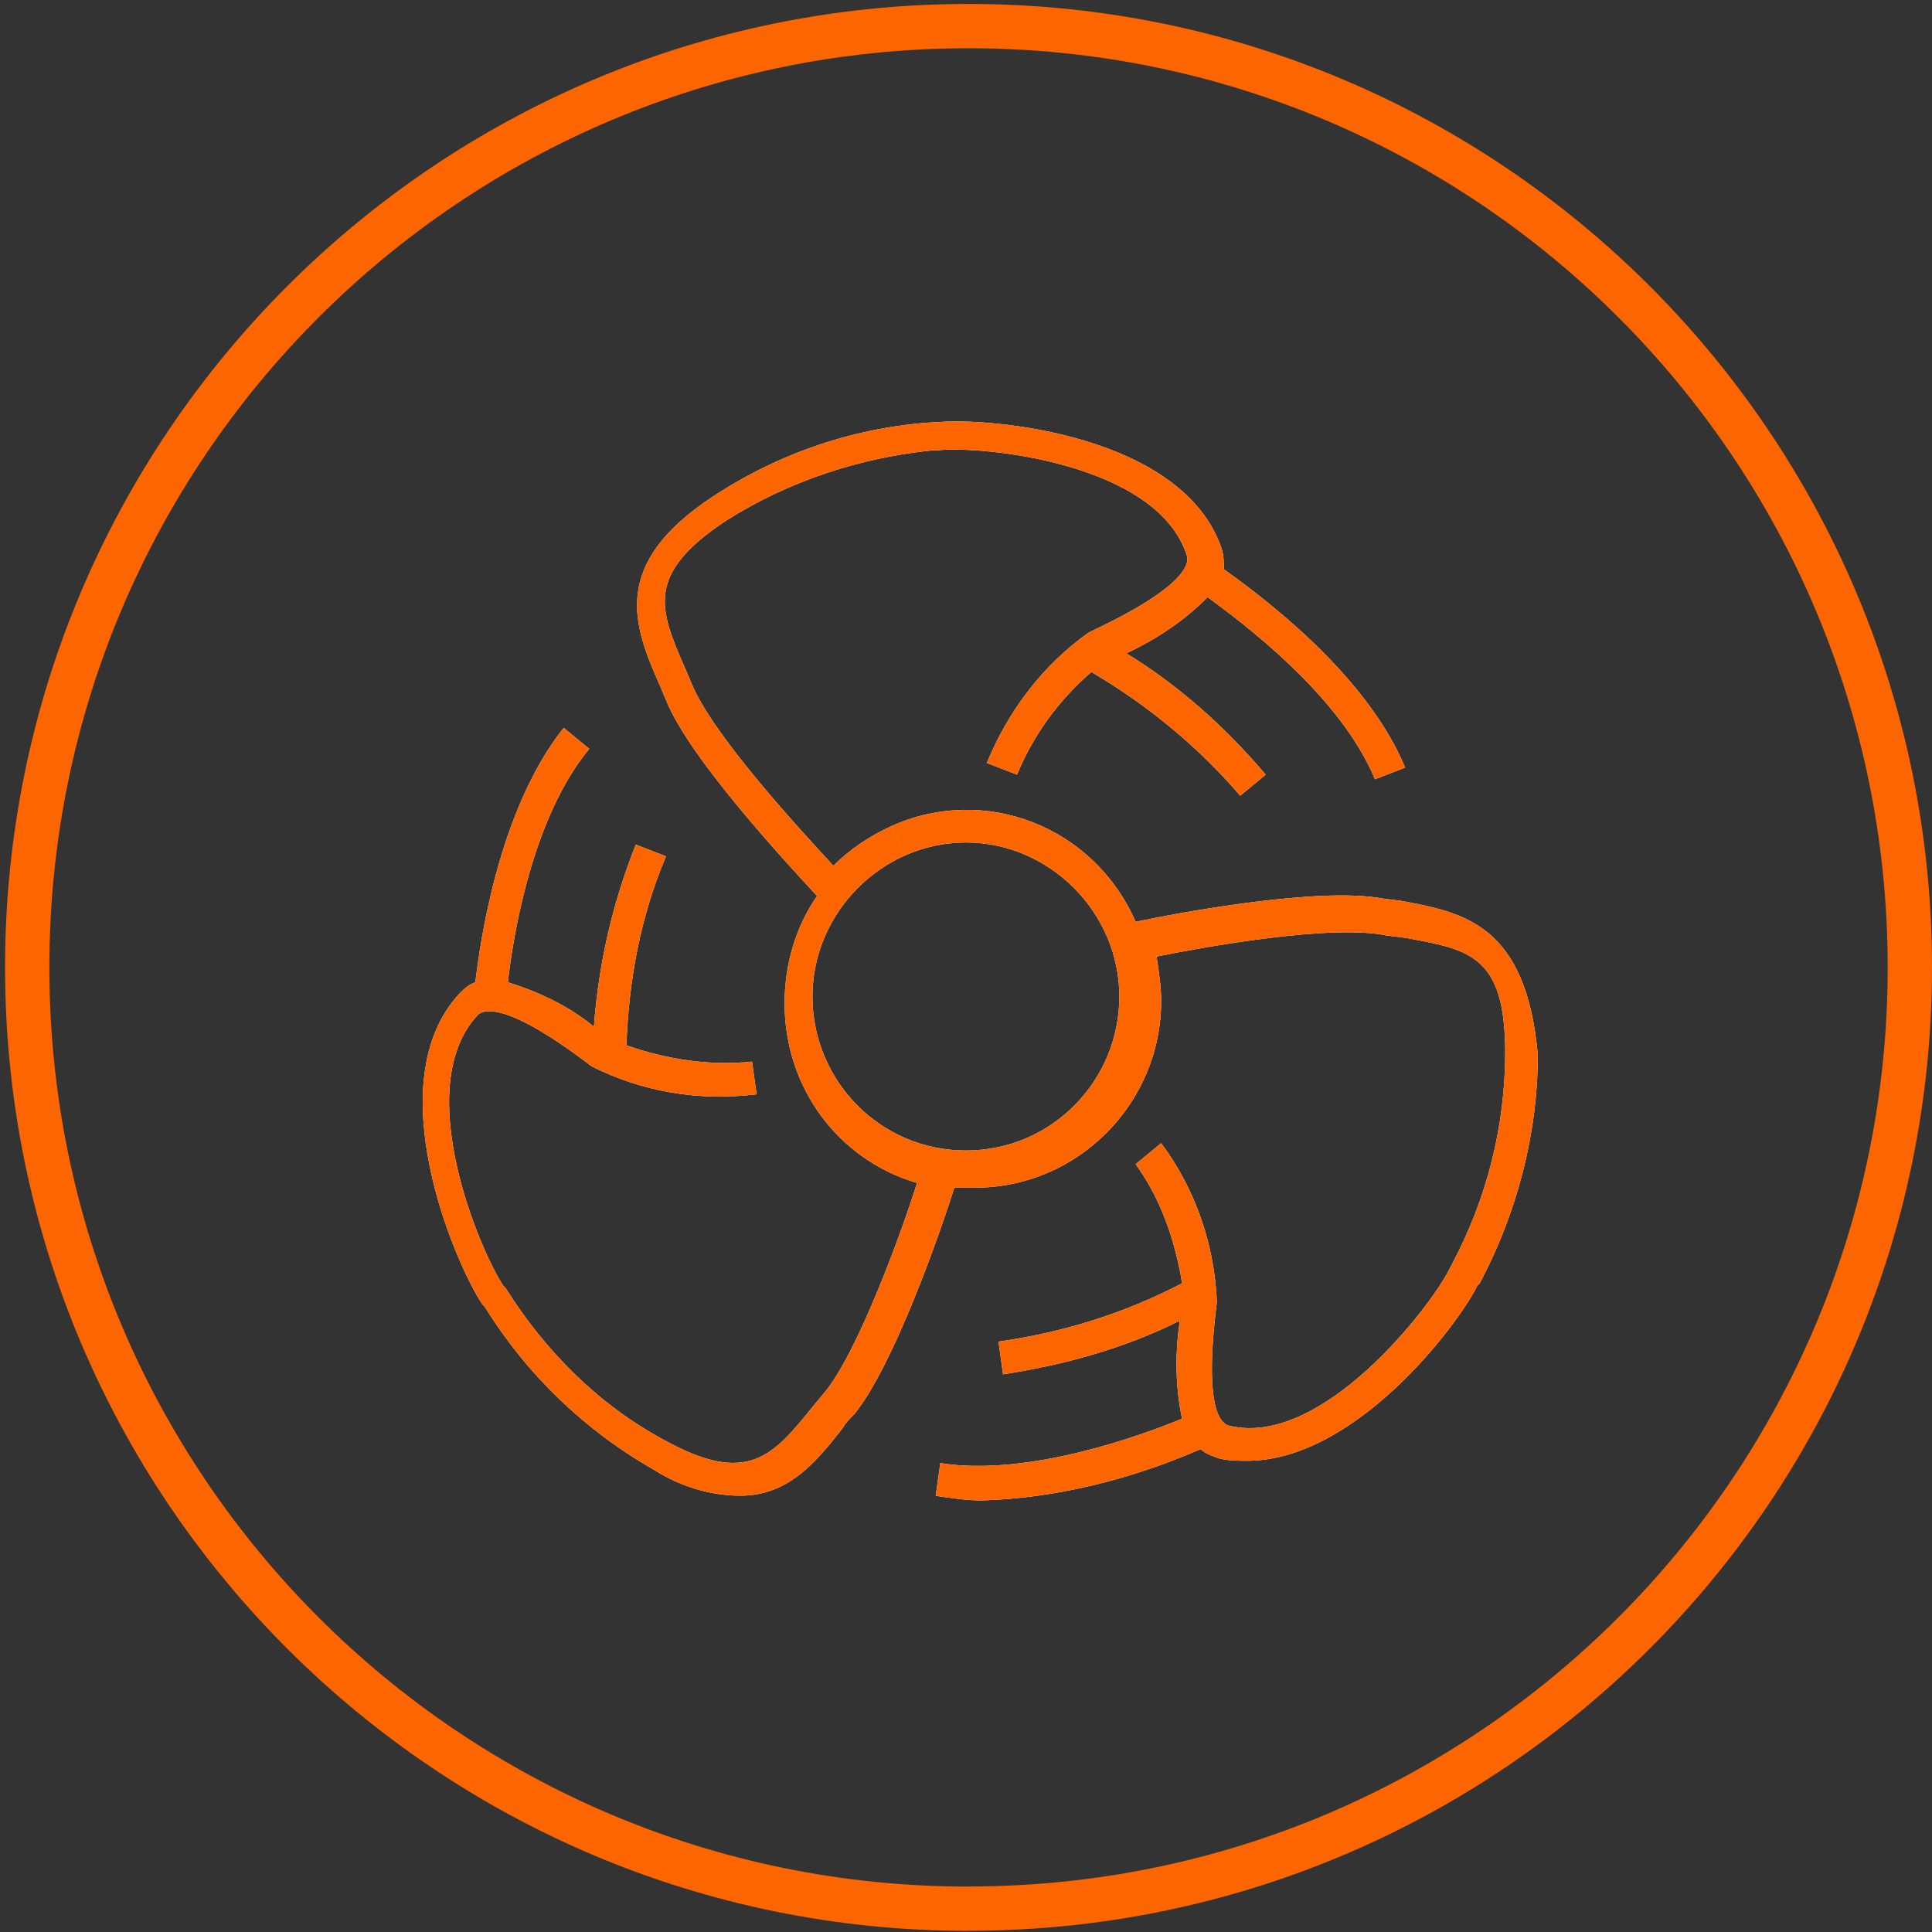
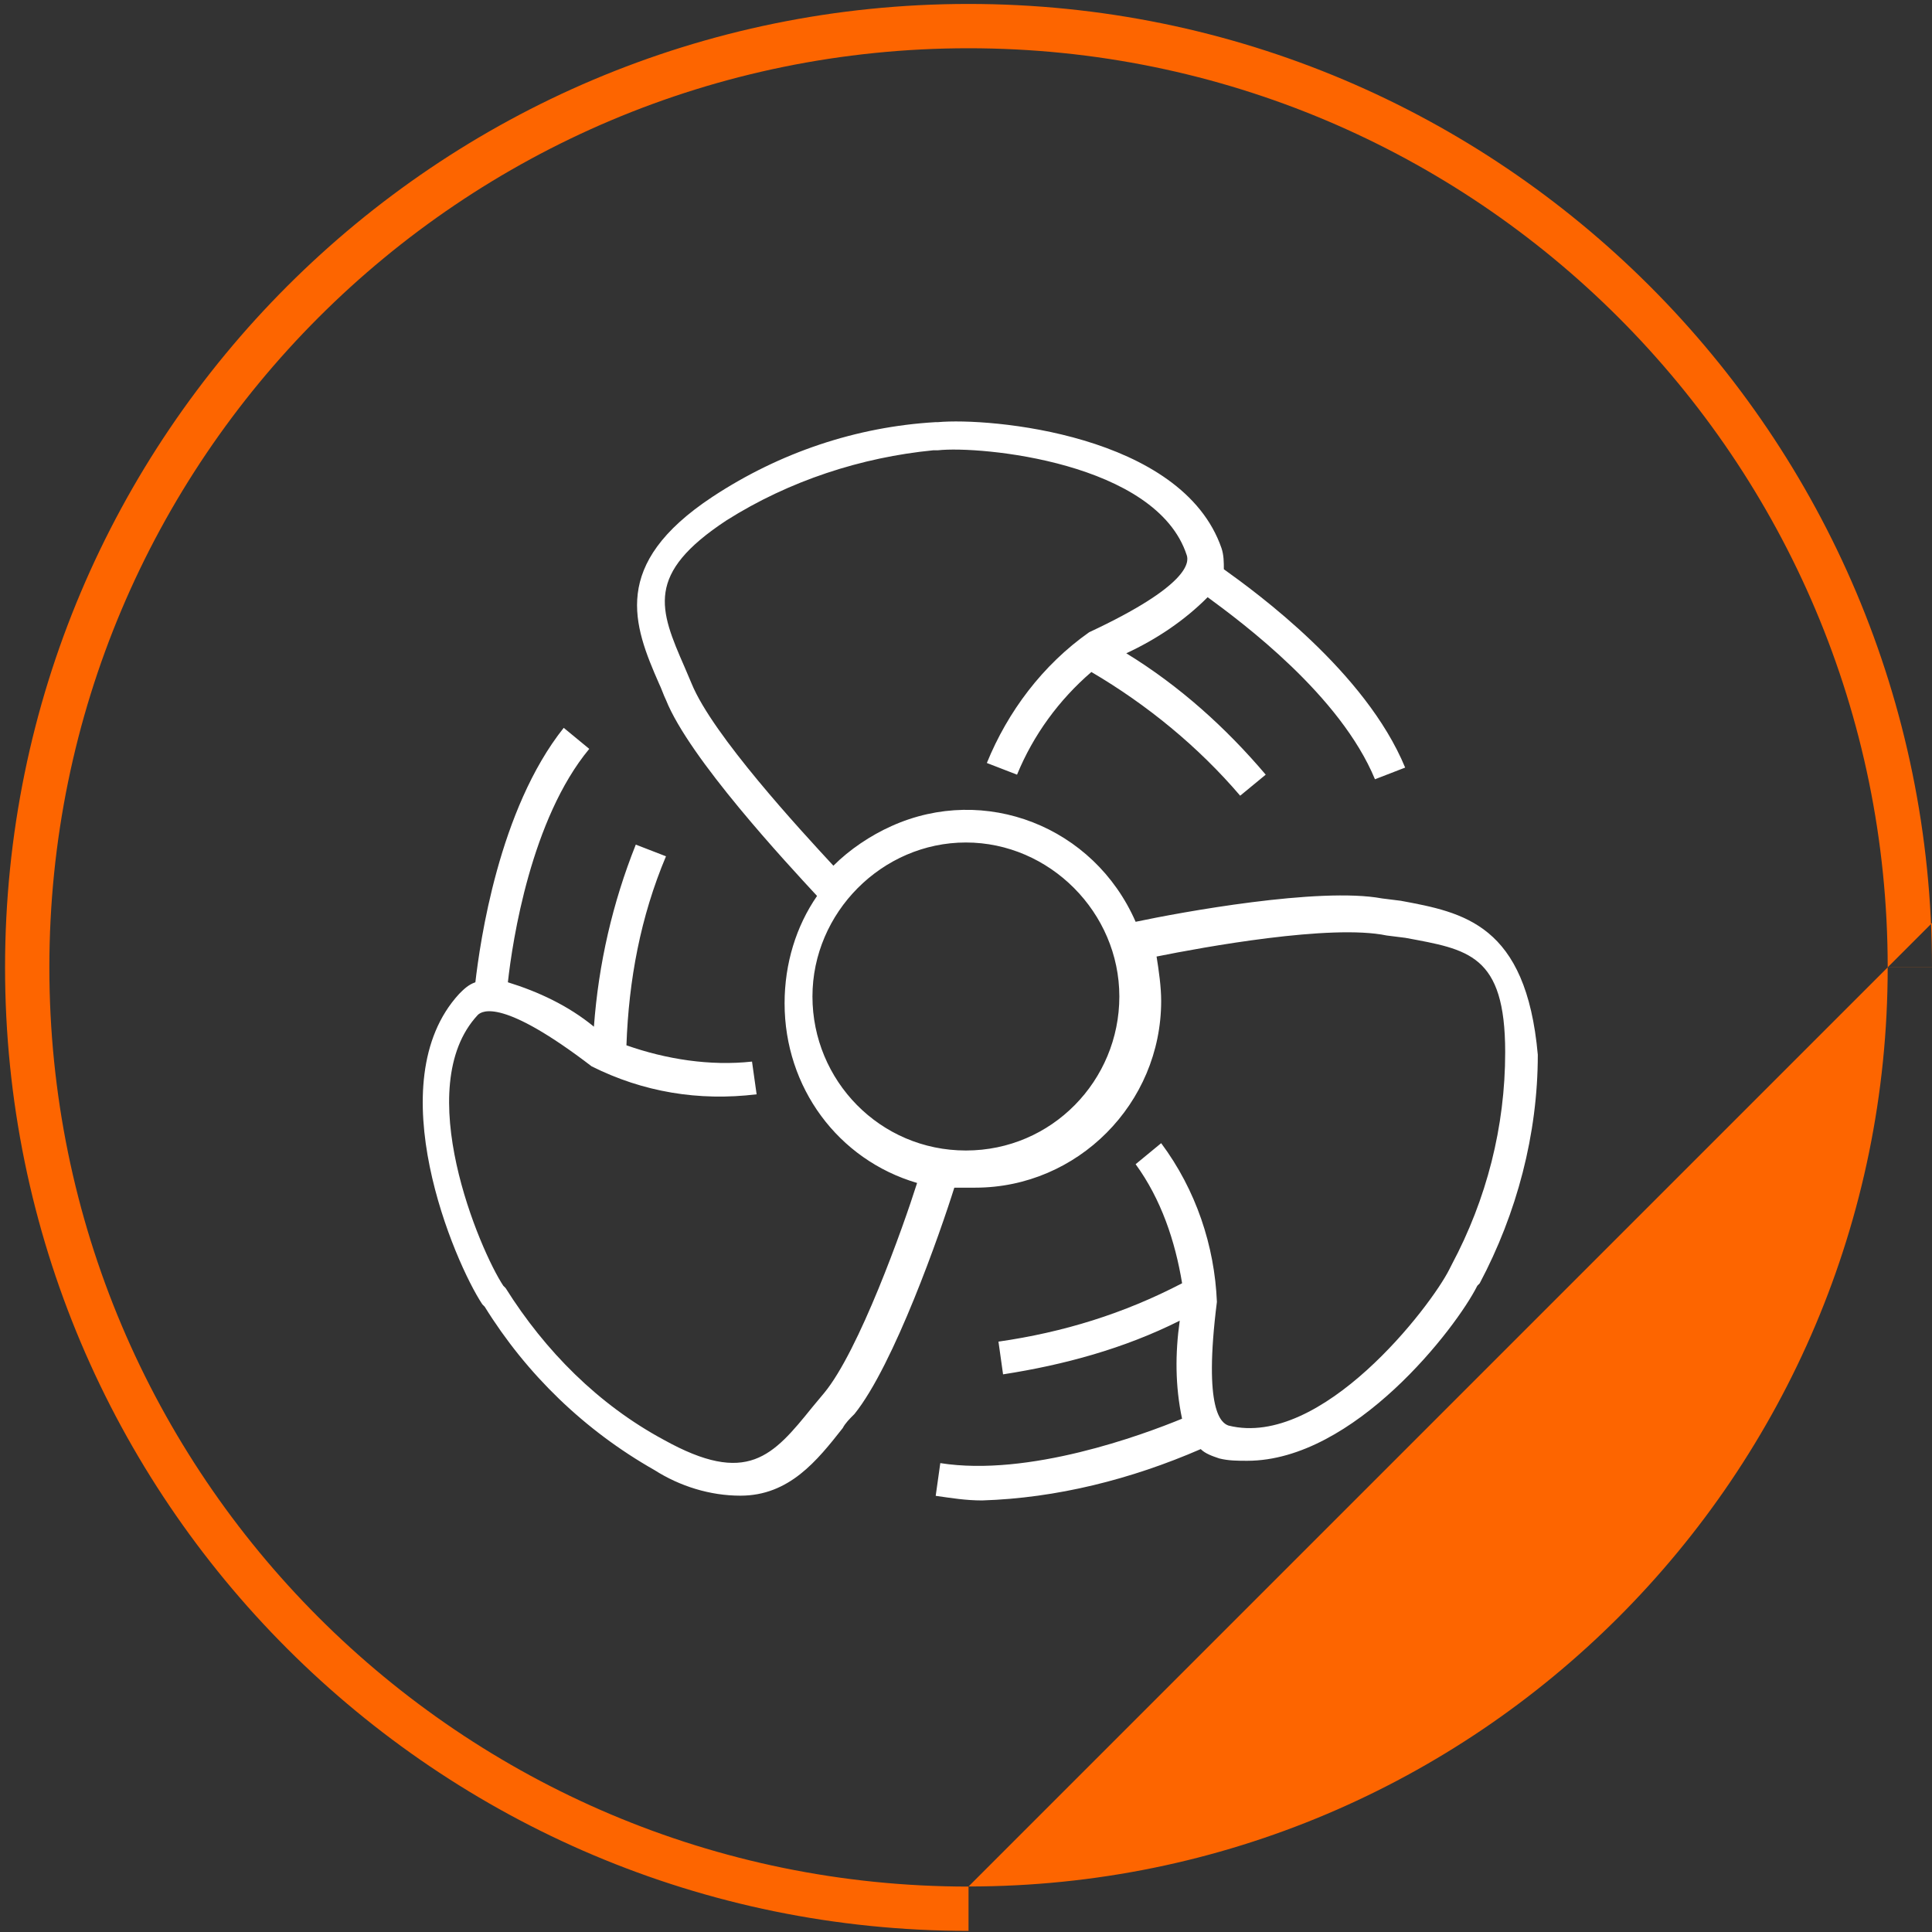
<svg xmlns="http://www.w3.org/2000/svg" version="1.1" viewBox="0 0 382 382">
  <rect x="0" y="0" width="382" height="382" fill="#333333" stroke="none" />
  <defs>
    <style>
      .cls-1 {
        fill: #fff;
      }

      .cls-2 {
        fill: none;
      }

      .cls-3 {
        fill: #fd6500;
      }

      .cls-4 {
        clip-path: url(#clippath);
      }
    </style>
    <clipPath id="clippath">
-       <path class="cls-2" d="M190.98,227.48c-17.01,0-30.34-13.85-30.34-30.45s13.79-30.45,30.34-30.45,30.34,13.85,30.34,30.45-13.33,30.45-30.34,30.45h0ZM276.94,178.1l-3.68-.46c-12.41-2.31-39.99,2.77-48.72,4.62-8.28-18.93-29.88-27.22-48.26-18.93-4.14,1.85-8.28,4.62-11.5,7.84-6.42-6.93-23.89-25.85-28.03-36l-1.37-3.22c-5.05-11.54-7.82-18.47,8.28-29.07,12.41-7.84,26.66-12.46,40.9-13.85h.91c8.28-.91,43.21,2.31,49.18,20.76.46,1.39.46,5.99-19.3,15.22-9.19,6.47-16.09,15.68-20.23,25.85l5.97,2.31c3.22-7.84,8.28-14.77,14.7-20.3,11.02,6.47,21.15,14.77,29.42,24.46l5.05-4.16c-7.82-9.23-17.01-17.53-27.57-24,5.97-2.77,11.5-6.47,16.09-11.09,6.9,5.07,26.2,19.38,33.08,36l5.97-2.31c-7.82-18.93-29.42-34.61-35.85-39.22,0-1.39,0-2.77-.46-4.16-7.82-22.61-45.95-25.85-56.08-24.92h-.46c-15.64.91-30.8,5.99-44.12,14.77-20.23,13.37-15.64,25.37-10.56,36.92.46.91.91,2.31,1.37,3.22,4.6,11.54,23.89,32.3,29.88,38.77-4.14,5.99-6.42,13.37-6.42,21.23,0,16.62,10.56,30.93,26.2,35.52-2.77,8.78-11.5,33.23-18.38,41.53l-2.31,2.77c-7.82,9.69-12.87,15.68-29.42,6.47-12.87-6.93-23.43-17.53-31.25-29.99l-.46-.46c-4.6-6.93-18.38-39.22-5.05-53.53.91-.91,5.05-3.22,22.52,10.15,10.11,5.07,21.15,6.93,32.62,5.53l-.91-6.47c-8.28.91-17.01-.46-24.83-3.22.46-12.91,2.77-25.37,7.82-37.37l-5.97-2.31c-4.6,11.54-7.36,23.54-8.28,36-5.05-4.16-11.02-6.93-17.01-8.78.91-8.3,4.6-32.3,16.09-46.15l-5.05-4.16c-12.87,16.16-16.55,42.45-17.47,50.31-1.37.46-2.31,1.39-3.22,2.31-16.09,17.53-.91,53.08,4.6,61.37l.46.46c8.28,13.37,19.75,24.46,33.56,32.3,5.05,3.22,11.02,5.07,17.01,5.07,9.65,0,15.16-6.93,20.23-13.37.46-.91,1.37-1.85,2.31-2.77,7.82-9.69,17.01-36,19.75-44.76h4.14c20.23,0,36.76-16.62,36.76-36.92,0-2.77-.46-5.99-.91-8.78,9.19-1.85,34.48-6.47,45.5-4.16l3.68.46c12.41,2.31,19.75,3.22,19.75,22.61,0,14.77-3.68,29.07-10.56,41.99l-.46.91c-3.68,7.38-25.29,35.52-43.67,30.93-1.37-.46-5.05-2.77-2.31-24.46-.46-11.09-4.14-22.15-11.02-31.38l-5.05,4.16c5.05,6.93,7.82,15.22,9.19,23.54-11.5,5.99-23.43,9.69-36.31,11.54l.91,6.47c11.96-1.85,23.89-5.07,34.93-10.61-.91,6.47-.91,12.91.46,19.38-7.82,3.22-30.34,11.54-47.8,8.78l-.91,6.47c3.22.46,5.97.91,9.19.91,14.7-.46,29.42-4.16,43.21-10.15.91.91,2.31,1.39,3.68,1.85,1.83.46,3.68.46,5.51.46,21.15,0,41.36-26.31,45.5-34.61l.46-.46c7.36-13.85,11.5-29.53,11.5-45.21-2.31-25.85-14.7-28.14-27.11-30.45v-.02Z" />
-     </clipPath>
+       </clipPath>
  </defs>
  <g>
    <g id="Warstwa_1">
      <g id="Warstwa_1-2" data-name="Warstwa_1">
-         <path class="cls-3" d="M191.5,9.54C91.12,9.54,9.76,90.9,9.76,191.28H1C1,86.07,86.29.78,191.5.78v8.76ZM373.24,191.28c0-100.38-81.37-181.74-181.74-181.74V.78c105.21,0,190.5,85.29,190.5,190.5h-8.76ZM191.5,373c100.38,0,181.74-81.37,181.74-181.74h8.76c0,105.21-85.29,190.5-190.5,190.5v-8.76ZM9.76,191.28c0,100.38,81.37,181.74,181.74,181.74v8.76C86.29,381.78,1,296.49,1,191.28h8.76Z" />
+         <path class="cls-3" d="M191.5,9.54C91.12,9.54,9.76,90.9,9.76,191.28H1C1,86.07,86.29.78,191.5.78v8.76ZM373.24,191.28c0-100.38-81.37-181.74-181.74-181.74V.78c105.21,0,190.5,85.29,190.5,190.5h-8.76ZM191.5,373c100.38,0,181.74-81.37,181.74-181.74h8.76v-8.76ZM9.76,191.28c0,100.38,81.37,181.74,181.74,181.74v8.76C86.29,381.78,1,296.49,1,191.28h8.76Z" />
        <path class="cls-1" d="M190.98,227.48c-17.01,0-30.34-13.85-30.34-30.45s13.79-30.45,30.34-30.45,30.34,13.85,30.34,30.45-13.33,30.45-30.34,30.45h0ZM276.94,178.1l-3.68-.46c-12.41-2.31-39.99,2.77-48.72,4.62-8.28-18.93-29.88-27.22-48.26-18.93-4.14,1.85-8.28,4.62-11.5,7.84-6.42-6.93-23.89-25.85-28.03-36l-1.37-3.22c-5.05-11.54-7.82-18.47,8.28-29.07,12.41-7.84,26.66-12.46,40.9-13.85h.91c8.28-.91,43.21,2.31,49.18,20.76.46,1.39.46,5.99-19.3,15.22-9.19,6.47-16.09,15.68-20.23,25.85l5.97,2.31c3.22-7.84,8.28-14.77,14.7-20.3,11.02,6.47,21.15,14.77,29.42,24.46l5.05-4.16c-7.82-9.23-17.01-17.53-27.57-24,5.97-2.77,11.5-6.47,16.09-11.09,6.9,5.07,26.2,19.38,33.08,36l5.97-2.31c-7.82-18.93-29.42-34.61-35.85-39.22,0-1.39,0-2.77-.46-4.16-7.82-22.61-45.95-25.85-56.08-24.92h-.46c-15.64.91-30.8,5.99-44.12,14.77-20.23,13.37-15.62,25.37-10.56,36.92.46.91.91,2.31,1.37,3.22,4.6,11.54,23.89,32.3,29.88,38.77-4.14,5.99-6.42,13.37-6.42,21.23,0,16.62,10.56,30.93,26.2,35.52-2.77,8.78-11.5,33.23-18.38,41.53l-2.31,2.77c-7.82,9.69-12.87,15.68-29.42,6.47-12.87-6.93-23.43-17.53-31.25-29.99l-.46-.46c-4.6-6.93-18.38-39.22-5.05-53.53.91-.91,5.05-3.22,22.52,10.15,10.11,5.07,21.15,6.93,32.62,5.53l-.91-6.47c-8.28.91-17.01-.46-24.83-3.22.46-12.91,2.77-25.37,7.82-37.37l-5.97-2.31c-4.6,11.54-7.36,23.54-8.28,36-5.05-4.16-11.02-6.93-17.01-8.78.91-8.3,4.6-32.3,16.09-46.15l-5.05-4.16c-12.87,16.16-16.55,42.45-17.47,50.31-1.37.46-2.31,1.39-3.22,2.31-16.09,17.53-.91,53.08,4.6,61.37l.46.46c8.28,13.37,19.75,24.46,33.56,32.3,5.05,3.22,11.02,5.07,17.01,5.07,9.65,0,15.16-6.93,20.23-13.37.46-.91,1.37-1.85,2.31-2.77,7.82-9.69,17.01-36,19.75-44.76h4.14c20.23,0,36.76-16.62,36.76-36.92,0-2.77-.46-5.99-.91-8.78,9.19-1.85,34.48-6.47,45.5-4.16l3.68.46c12.41,2.31,19.75,3.22,19.75,22.61,0,14.77-3.68,29.07-10.56,41.99l-.46.91c-3.68,7.38-25.29,35.52-43.67,30.93-1.37-.46-5.05-2.77-2.31-24.46-.46-11.09-4.14-22.15-11.02-31.38l-5.05,4.16c5.05,6.93,7.82,15.22,9.19,23.54-11.5,5.99-23.43,9.69-36.31,11.54l.91,6.47c11.96-1.85,23.89-5.07,34.93-10.61-.91,6.47-.91,12.91.46,19.38-7.82,3.22-30.34,11.54-47.8,8.78l-.91,6.47c3.22.46,5.97.91,9.19.91,14.7-.46,29.42-4.16,43.21-10.15.91.91,2.31,1.39,3.68,1.85,1.83.46,3.68.46,5.51.46,21.15,0,41.36-26.31,45.5-34.61l.46-.46c7.36-13.85,11.5-29.53,11.5-45.21-2.31-25.85-14.7-28.14-27.11-30.45v-.02Z" />
        <g class="cls-4">
-           <path class="cls-3" d="M214.22,197.03c0,12.78-10.24,23.35-23.22,23.35v14.22c21.04,0,37.44-17.12,37.44-37.57h-14.22ZM190.98,173.68c12.98,0,23.22,10.56,23.22,23.35h14.22c0-20.45-16.42-37.57-37.44-37.57v14.22ZM167.76,197.03c0-13.11,10.56-23.35,23.22-23.35v-14.22c-20.43,0-37.44,16.53-37.44,37.57h14.22ZM190.98,220.38c-12.98,0-23.22-10.56-23.22-23.35h-14.22c0,20.45,16.42,37.57,37.44,37.57v-14.22ZM311.13,207.94c-1.24-13.96-5.36-23.15-12.31-28.9-6.6-5.47-14.72-6.84-20.58-7.93l-2.59,13.98c6.53,1.22,10.82,2.16,14.11,4.88,2.94,2.44,6.16,7.34,7.23,19.21l14.16-1.26-.02.02ZM298.83,257.12c7.86-14.81,12.33-31.64,12.33-48.57h-14.22c0,14.46-3.81,29.01-10.65,41.88l12.57,6.66-.02.02ZM297.13,259.27l.46-.46-10.08-10.04-.46.46,10.08,10.04ZM246.6,295.97c13.33,0,25.37-8.12,33.95-16.09,8.73-8.1,15.4-17.42,17.9-22.45l-12.74-6.34c-1.63,3.27-7.14,11.24-14.83,18.38-7.84,7.27-16.49,12.31-24.28,12.31v14.22-.02ZM239.35,295.3c2.83.72,5.53.68,7.25.68v-14.22c-1.96,0-2.94-.04-3.79-.24l-3.46,13.79ZM232.36,291.57c2.33,2.35,5.51,3.25,6.47,3.57l4.51-13.48c-.37-.13-.61-.22-.85-.28-.24-.09-.37-.15-.46-.17-.09-.04-.07-.04,0,0s.24.15.41.35l-10.08,10.04v-.02ZM194.42,303.81c15.75-.5,31.32-4.44,45.82-10.74l-5.68-13.05c-13.09,5.68-26.92,9.13-40.6,9.56l.44,14.22h.02ZM184.01,302.81c3.01.44,6.36,1,10.19,1v-14.22c-2.59,0-4.75-.37-8.19-.85l-2.03,14.07h.02ZM178.89,288.33l-.91,6.47,14.09,2,.91-6.47-14.09-2ZM231.01,273.97c-3.7,1.52-10.93,4.27-19.23,6.29-8.45,2.05-17.36,3.18-24.72,2.03l-2.22,14.05c10.11,1.61,21.17-.02,30.32-2.24,9.26-2.24,17.21-5.27,21.32-6.97l-5.42-13.13-.04-.02ZM226.24,260.17c-1.02,7.12-1.05,14.44.54,21.87l13.92-2.96c-1.18-5.49-1.2-11.09-.37-16.9l-14.09-2ZM199.43,278.81c12.46-1.92,25.15-5.34,37.02-11.28l-6.38-12.72c-10.19,5.12-21.39,8.17-32.82,9.93l2.18,14.05v.02ZM190.37,266.33l.91,6.47,14.09-2-.91-6.47-14.09,2ZM230.44,247.49c-10.72,5.6-21.89,9.06-34.02,10.8l2.03,14.07c13.61-1.96,26.33-5.88,38.59-12.26l-6.58-12.61h-.02ZM218.79,234.45c4.2,5.75,6.66,12.89,7.93,20.49l14.03-2.33c-1.5-8.99-4.55-18.47-10.45-26.57l-11.48,8.38-.02.02ZM225.08,220.62l-5.05,4.16,9.04,11,5.05-4.16-9.04-11ZM247.73,257.18c-.52-12.44-4.64-24.89-12.44-35.35l-11.39,8.52c5.99,8.01,9.21,17.68,9.63,27.42l14.2-.59ZM245.18,275.19c.7.24,1.46.7,1.96,1.33.39.48.24.59,0-.41-.48-2.11-.83-7.12.52-17.75l-14.11-1.79c-1.42,11.09-1.31,18.05-.28,22.63.52,2.35,1.37,4.46,2.77,6.19,1.5,1.89,3.25,2.81,4.62,3.27l4.51-13.48.02.02ZM280.21,247.84c-1.37,2.77-7.1,10.95-14.72,17.86-3.77,3.4-7.69,6.21-11.43,7.91s-6.86,2.07-9.41,1.44l-3.46,13.79c6.64,1.68,13.13.26,18.71-2.26,5.58-2.5,10.74-6.34,15.14-10.32,8.69-7.86,15.62-17.44,17.9-22.06l-12.74-6.34h.02ZM280.68,246.93l-.46.91,12.74,6.34.46-.91-12.74-6.34ZM290.51,208.12c0,13.57-3.38,26.72-9.74,38.64l12.54,6.69c7.43-13.92,11.41-29.38,11.41-45.34h-14.22v.02ZM276.55,192.48c3.27.61,5.62,1.02,7.62,1.61,1.92.57,2.92,1.13,3.55,1.68.98.85,2.79,3.2,2.79,12.35h14.22c0-10.24-1.87-18.03-7.69-23.09-2.77-2.4-5.92-3.7-8.86-4.57-2.87-.85-6.1-1.39-9.02-1.94l-2.59,13.98-.02-.02ZM273.28,192.09l3.68.46,1.76-14.11-3.68-.46-1.76,14.11ZM230.07,196.16c4.51-.91,12.94-2.48,21.54-3.55,8.95-1.11,16.9-1.5,21.1-.61l2.92-13.92c-6.84-1.44-17.03-.65-25.76.41-9.1,1.13-17.9,2.79-22.58,3.72l2.81,13.94h-.02ZM236.69,197.94c0-3.4-.54-7.14-1.02-9.93l-14.03,2.33c.46,2.74.83,5.47.83,7.6h14.22ZM192.83,241.98c24.17,0,43.88-19.82,43.88-44.04h-14.22c0,16.4-13.39,29.82-29.66,29.82v14.22ZM188.69,241.98h4.14v-14.22h-4.14v14.22ZM174.47,284.1c4.64-5.77,9.23-15.68,12.83-24.5,3.7-9.1,6.75-18.05,8.19-22.58l-13.57-4.27c-1.33,4.23-4.25,12.81-7.8,21.47-3.64,8.95-7.56,17.01-10.74,20.95l11.06,8.93h.02ZM172.99,285.56s-.09.17-.11.22c-.02.04-.04.07-.04.07,0,0,.04-.04.13-.15s.22-.24.39-.44l.61-.61-10.08-10.04c-.63.63-2.55,2.44-3.62,4.62l12.74,6.34h-.02ZM146.4,302.9c13.59,0,21.1-10.08,25.83-16.12l-11.19-8.76c-5.4,6.9-8.91,10.65-14.61,10.65v14.22h-.02ZM125.58,296.69c6.12,3.92,13.42,6.19,20.84,6.19v-14.22c-4.53,0-9.19-1.42-13.18-3.96l-7.67,11.98v.02ZM89.79,262.15c8.91,14.4,21.26,26.31,36.09,34.74l7.03-12.37c-12.76-7.25-23.37-17.49-31.01-29.86l-12.09,7.47-.02.02ZM90.36,262.95l.46.46,10.08-10.04-.46-.46-10.08,10.04ZM85.55,191.76c-10.48,11.41-10.11,27.75-7.54,40.38,2.64,12.94,8.15,24.76,11.43,29.73l11.85-7.86c-2.22-3.33-7.06-13.44-9.36-24.72-2.37-11.59-1.55-21.8,4.07-27.92l-10.48-9.6h.02ZM91.75,187.51c-3.2,1.07-5.21,3.25-5.99,4.03l10.08,10.04c.24-.24.39-.39.54-.52.13-.13.2-.17.24-.22.02-.02,0,0-.07.04s-.17.09-.28.13l-4.51-13.48-.02-.02ZM105.91,139.53c-7.3,9.17-11.76,20.84-14.5,30.8-2.79,10.06-3.99,19.01-4.46,23.11l14.13,1.66c.44-3.75,1.55-11.89,4.05-20.97,2.53-9.19,6.36-18.73,11.91-25.72l-11.13-8.86h0ZM121.05,142.63l-5.05-4.16-9.04,11,5.05,4.16,9.04-11ZM107.52,195.05c.44-3.92,1.52-11.59,3.85-19.84,2.37-8.38,5.81-16.75,10.63-22.54l-10.93-9.08c-6.69,8.04-10.8,18.62-13.37,27.77-2.61,9.26-3.81,17.75-4.31,22.15l14.13,1.57v-.02ZM121.96,197.53c-5.97-4.9-12.85-8.04-19.43-10.06l-4.2,13.59c5.38,1.66,10.45,4.07,14.59,7.47l9.04-11ZM119.11,164.4c-4.86,12.22-7.8,24.92-8.76,38.09l14.18,1.05c.87-11.74,3.46-23.02,7.8-33.89l-13.22-5.27v.02ZM134.27,162.71l-5.97-2.31-5.12,13.26,5.97,2.31,5.12-13.26ZM131,206.98c.44-12.24,2.59-23.8,7.25-34.87l-13.11-5.53c-5.44,12.94-7.88,26.27-8.36,39.88l14.22.5v.02ZM147.92,202.89c-7.01.78-14.64-.39-21.65-2.87l-4.75,13.42c8.62,3.05,18.45,4.66,27.99,3.59l-1.57-14.13h-.02ZM156.65,215.41l-.91-6.47-14.09,2,.91,6.47,14.09-2ZM113.79,217.22c11.41,5.73,23.85,7.8,36.68,6.25l-1.7-14.11c-10.15,1.22-19.78-.41-28.6-4.83l-6.38,12.72v-.02ZM99.51,205.74c-.74.74-1.61,1.18-2.37,1.31-.59.11-.59-.07.39.22,2.07.61,6.64,2.74,15.16,9.26l8.65-11.28c-8.95-6.86-15.18-10.26-19.78-11.61-2.35-.7-4.66-.96-6.82-.59-2.33.41-4.07,1.48-5.27,2.68l10.08,10.04-.04-.02ZM105.45,250.32c-1.74-2.64-6.03-11.59-8.23-21.58-1.09-4.92-1.57-9.74-1.15-13.87s1.66-7.19,3.62-9.28l-10.41-9.69c-4.7,5.05-6.75,11.41-7.36,17.58-.61,6.14.15,12.52,1.42,18.34,2.53,11.48,7.43,22.11,10.28,26.4l11.85-7.86v-.02ZM105.02,249.69l-.46-.46-10.08,10.04.46.46,10.08-10.04ZM134.61,278.44c-11.63-6.25-21.34-15.94-28.6-27.51l-12.04,7.56c8.36,13.35,19.8,24.89,33.91,32.47l6.73-12.52ZM155.11,273.78c-4.29,5.31-6.25,7.36-8.32,8.1-1.37.5-4.44.89-12.11-3.4l-6.93,12.41c8.89,4.94,16.62,6.95,23.87,4.33,6.56-2.37,11.02-8.17,14.55-12.54l-11.06-8.93v.02ZM157.48,270.93l-2.31,2.77,10.93,9.08,2.31-2.77-10.93-9.08ZM174.56,231.81c-1.33,4.2-4.14,12.33-7.43,20.36-3.44,8.36-6.99,15.55-9.65,18.75l10.93,9.08c4.25-5.1,8.49-14.29,11.85-22.43,3.48-8.45,6.42-16.94,7.84-21.52l-13.57-4.27.02.02ZM148.03,198.42c0,19.69,12.57,36.83,31.3,42.36l4.03-13.63c-12.52-3.7-21.1-15.18-21.1-28.7h-14.22v-.02ZM155.72,173.16c-4.99,7.23-7.69,16.03-7.69,25.26h14.22c0-6.47,1.89-12.41,5.18-17.18l-11.72-8.08ZM125.1,141.06c2.77,6.95,9.47,15.83,15.55,23.17,6.29,7.62,12.74,14.55,15.72,17.77l10.43-9.65c-3.01-3.25-9.19-9.91-15.2-17.18-6.23-7.54-11.48-14.81-13.31-19.38l-13.22,5.27h.02ZM123.94,138.36c.07.15.2.41.46,1.07.2.5.54,1.37.94,2.16l12.74-6.34c-.07-.15-.2-.41-.46-1.07-.2-.5-.54-1.37-.94-2.16l-12.74,6.34ZM136.97,92.34c-11.11,7.36-16.81,15.29-17.9,24.22-1.02,8.32,2.31,15.94,4.75,21.47l13.02-5.71c-2.64-6.01-4.12-10.15-3.66-14.05.41-3.31,2.53-8.06,11.63-14.09l-7.84-11.87v.02ZM184.6,76.42c-16.9,1-33.26,6.49-47.61,15.92l7.82,11.89c12.31-8.1,26.27-12.76,40.64-13.61l-.85-14.2ZM185.47,76.4h-.46v14.22h.46v-14.22ZM248.26,106.1c-5.07-14.7-19.54-22.08-31.86-25.79-12.61-3.77-25.59-4.44-31.58-3.9l1.28,14.16c4.12-.37,15.29.11,26.22,3.38,11.22,3.35,19.75,8.89,22.5,16.79l13.44-4.64h0ZM249.11,112.59c0-1.22.07-3.75-.83-6.4l-13.5,4.49s.04.13.07.41c.02.35.04.74.04,1.48h14.22v.02ZM284.43,149.09c-4.46-10.8-12.63-20.28-20.1-27.4-7.56-7.23-14.9-12.52-18.19-14.87l-8.3,11.56c3.16,2.26,9.82,7.1,16.64,13.61,6.9,6.6,13.44,14.44,16.79,22.54l13.15-5.42v-.02ZM274.43,160.75l5.97-2.31-5.12-13.26-5.97,2.31,5.12,13.26ZM234.56,123.85c3.42,2.5,9.65,7.12,15.83,13.07,6.27,6.03,12,12.96,14.9,19.93l13.13-5.44c-4.01-9.65-11.37-18.19-18.19-24.72-6.9-6.62-13.79-11.7-17.25-14.27l-8.43,11.46v-.02ZM225.69,135.66c6.64-3.07,12.87-7.23,18.14-12.5l-10.08-10.04c-3.92,3.94-8.73,7.19-14.05,9.65l5.99,12.89h0ZM255.7,148.59c-8.23-9.71-17.99-18.56-29.29-25.46l-7.43,12.13c9.82,6.01,18.45,13.79,25.85,22.52l10.85-9.19h.02ZM249.74,162.84l5.05-4.16-9.04-11-5.05,4.16,9.04,11ZM212.21,139.03c10.39,6.08,19.86,13.89,27.59,22.93l10.82-9.23c-8.82-10.32-19.56-19.14-31.23-25.98l-7.19,12.26v.02ZM207.68,155.89c2.79-6.77,7.17-12.78,12.76-17.62l-9.28-10.78c-7.25,6.25-13,14.09-16.64,23l13.15,5.4ZM192.57,157.52l5.97,2.31,5.12-13.26-5.97-2.31-5.12,13.26ZM211.25,119.24c-10.41,7.32-18.12,17.71-22.72,28.97l13.18,5.36c3.68-9.02,9.76-17.12,17.73-22.72l-8.17-11.63-.02.02ZM227.89,112.05c-.33-.96-.33-1.94-.07-2.72.2-.61.37-.52-.35.2-1.5,1.55-5.51,4.57-15.14,9.08l6.01,12.89c10.13-4.73,16.01-8.62,19.32-12.04,1.7-1.76,3.03-3.68,3.7-5.81.74-2.31.57-4.4,0-6.05l-13.5,4.49.02-.02ZM186.25,96.11c3.05-.35,12.91.09,22.72,2.9,4.81,1.37,9.23,3.22,12.63,5.53s5.4,4.81,6.27,7.47l13.52-4.38c-2.13-6.58-6.71-11.39-11.8-14.85-5.07-3.46-11.04-5.81-16.73-7.45-11.24-3.2-22.98-3.92-28.18-3.35l1.57,14.13h0ZM184.55,96.17h.91v-14.22h-.91v14.22ZM147.44,108.91c11.41-7.21,24.59-11.5,37.79-12.78l-1.37-14.16c-15.29,1.48-30.6,6.42-44.02,14.92l7.6,12.02h0ZM141.89,129.1c-2.77-6.32-3.59-8.89-3.27-10.95.22-1.44,1.39-4.33,8.95-9.32l-7.84-11.87c-8.52,5.62-14.03,11.48-15.18,19.06-1.07,6.95,2.03,13.59,4.31,18.82l13.02-5.71v-.02ZM143.28,132.41l-1.37-3.22-13.09,5.58,1.37,3.22,13.09-5.58ZM170,166.34c-3.2-3.44-9.06-9.78-14.61-16.49-5.77-6.97-10.45-13.44-12.04-17.36l-13.18,5.36c2.55,6.23,8.67,14.29,14.27,21.06,5.84,7.03,11.91,13.61,15.14,17.1l10.41-9.69.02.02ZM173.38,156.85c-4.88,2.18-9.76,5.42-13.63,9.32l10.08,10.04c2.55-2.57,5.95-4.86,9.34-6.36l-5.79-12.98v-.02ZM231.05,179.41c-9.84-22.5-35.65-32.52-57.69-22.54l5.86,12.96c14.72-6.64,32.1-.07,38.81,15.29l13.02-5.71h0ZM274.54,170.66c-7.43-1.37-18.47-.52-27.94.7-9.78,1.24-19.06,3.01-23.56,3.96l2.94,13.92c4.23-.89,13.11-2.59,22.41-3.77,9.6-1.22,18.58-1.74,23.54-.81l2.59-13.98.02-.02ZM277.81,171.05l-3.68-.46-1.76,14.11,3.68.46,1.76-14.11ZM304.05,208.57h7.12v-.63l-7.12.63ZM292.55,253.79l5.03,5.01.74-.74.5-.94-6.27-3.33h0ZM292.1,254.24l-5.03-5.01-.81.81-.52,1.02,6.36,3.18ZM241.09,288.39l-2.26,6.75.26.09.26.07,1.72-6.9h.02ZM237.41,286.56l5.03-5.01-3.42-3.44-4.44,1.94,2.83,6.51ZM194.2,296.71v7.12h.22l-.22-7.12ZM185.01,295.78l-7.03-1-1,7.03,7.03,1,1-7.03ZM185.92,289.33l1.11-7.01-7.14-1.13-1.02,7.14,7.03,1h.02ZM233.73,280.55l2.72,6.58,5.47-2.26-1.24-5.79-6.95,1.48h0ZM233.27,261.17l7.03,1,1.92-13.46-12.15,6.1,3.18,6.36h.02ZM198.34,271.77l-7.03,1,1.02,7.12,7.12-1.09-1.09-7.03h-.02ZM197.42,265.33l-1-7.03-7.03,1,1,7.03,7.03-1ZM233.73,253.79l3.29,6.29,4.57-2.37-.85-5.07-7.01,1.15ZM224.54,230.26l-4.51-5.49-5.18,4.27,3.96,5.42,5.75-4.2h-.02ZM229.59,226.1l5.71-4.25-4.46-5.97-5.75,4.73,4.51,5.49ZM240.61,257.49l7.06.89.07-.59v-.59l-7.12.3v-.02ZM242.92,281.95l-2.26,6.75.26.09.26.07,1.72-6.9h.02ZM286.59,251.02l6.36,3.18h0l-6.36-3.18ZM287.04,250.1l-6.27-3.35-.04.09-.04.09,6.36,3.18h0ZM277.85,185.49l1.31-6.99-.2-.04h-.22l-.89,7.03h0ZM274.17,185.03l-1.46,6.97.28.07.28.04.89-7.06v-.02ZM228.68,189.19l-1.39-6.97-6.75,1.35,1.13,6.77,7.01-1.15ZM188.69,234.86v-7.12h-5.23l-1.57,4.99,6.77,2.13h.02ZM168.92,279.64l5.03,5.01.26-.26.24-.28-5.53-4.46ZM166.63,282.4l5.6,4.38.44-.57.33-.65-6.36-3.18v.02ZM129.41,290.7l3.83-5.99-.15-.11-.15-.09-3.51,6.19h-.02ZM95.85,258.4l6.05-3.75-.44-.7-.59-.59-5.03,5.01v.02ZM95.39,257.95l-5.92,3.94.39.59.5.5,5.03-5.01v-.02ZM90.79,196.57l-5.03-5.01-.11.11-.11.11,5.25,4.81v-.02ZM94.02,194.26l2.26,6.75,4.29-1.44.52-4.49-7.06-.83h-.02ZM111.46,143.95l4.51-5.49-5.58-4.57-4.51,5.64,5.55,4.42h.02ZM116.54,148.11l5.47,4.55,4.57-5.51-5.53-4.53-4.51,5.49ZM100.44,194.26l-7.08-.78-.65,5.84,5.62,1.74,2.09-6.8h.02ZM117.45,203.02l-4.51,5.49,10.61,8.71,1-13.68-7.1-.52ZM125.73,167.04l2.57-6.64-6.56-2.53-2.61,6.53,6.6,2.64ZM131.7,169.35l6.56,2.77,2.85-6.75-6.84-2.64-2.57,6.64v-.02ZM123.88,206.72l-7.1-.26-.2,5.21,4.92,1.74,2.37-6.71v.02ZM148.7,209.94l7.03-1-.98-6.84-6.86.76.78,7.06.02.02ZM149.62,216.41l.85,7.06,7.21-.87-1.02-7.19-7.03,1h0ZM116.99,210.88l-4.33,5.64.54.41.61.3,3.18-6.36ZM94.48,200.73l-5.03-5.01-.09.09-.09.09,5.21,4.86v-.02ZM99.53,254.24l-5.92,3.94.39.59.5.5,5.03-5.01v-.02ZM99.99,254.72l6.03-3.77-.41-.68-.57-.57-5.03,5.01h-.02ZM131.24,284.71l3.46-6.21h-.04l-.04-.04-3.38,6.27v-.02ZM160.66,278.24l-5.47-4.55v.04l-.07.04,5.53,4.46h0ZM162.95,275.48l-5.47-4.55h0l5.47,4.55ZM181.33,233.94l6.77,2.13,2.18-6.9-6.95-2.05-2,6.82ZM161.58,177.19l5.86,4.03,3.22-4.68-3.85-4.18-5.23,4.83h0ZM131.7,138.42l6.6-2.64-.11-.28-.13-.26-6.36,3.18ZM130.32,135.2l-6.51,2.85.07.15.09.15,6.36-3.18v.02ZM140.89,98.28l-3.9-5.95h0l3.92,5.92-.02.02ZM185.01,83.52v-7.12h-.41l.41,7.12ZM185.47,83.52v7.12h.65l-.65-7.12ZM241.55,108.43l6.75-2.24v-.04l-.02-.04-6.73,2.33h0ZM242.01,112.59h-7.12v3.66l2.96,2.13,4.14-5.77.02-.02ZM277.85,151.82l2.57,6.64,6.8-2.61-2.79-6.73-6.58,2.72v-.02ZM271.86,154.13l-6.58,2.72,2.66,6.4,6.47-2.5-2.57-6.64.02.02ZM238.78,118.12l4.23-5.73-4.92-3.64-4.31,4.33,5.03,5.01-.02.02ZM222.69,129.19l-2.98-6.45-12.07,5.6,11.35,6.93,3.7-6.08h0ZM250.28,153.19l4.51,5.49,5.58-4.57-4.66-5.51-5.42,4.6ZM245.21,157.35l-5.4,4.62,4.53,5.31,5.4-4.42-4.51-5.49-.02-.02ZM215.81,132.89l3.59-6.14-4.38-2.57-3.85,3.31,4.64,5.38v.02ZM201.1,153.19l-2.57,6.64,6.49,2.5,2.64-6.45-6.58-2.7h.02ZM195.12,150.88l-6.58-2.68-2.72,6.71,6.75,2.61,2.57-6.64h-.02ZM215.35,125.05l-3.01-6.45-.57.26-.52.37,4.09,5.81h0ZM234.64,109.81l-6.77,2.2h0v.04l6.75-2.24h.02ZM185.47,89.05v7.12h.39l.39-.04-.78-7.06v-.02ZM184.55,89.05v-7.12h-.35l-.35.04.7,7.08ZM143.65,102.9l-3.79-6.01-.07.04-.07.04,3.92,5.95v-.02ZM135.38,131.95l6.53-2.79h0v-.07l-6.51,2.85h-.02ZM136.75,135.2l6.58-2.68v-.04l-.04-.04-6.53,2.79v-.02ZM164.78,171.18l-5.21,4.83,5.03,5.42,5.21-5.23-5.03-5.01v-.02ZM176.28,163.34l2.9,6.49h0l-2.92-6.49h.02ZM224.54,182.26l-6.51,2.85,2.33,5.31,5.66-1.2-1.48-6.95v-.02ZM273.26,177.65l-1.31,6.99.2.04h.22l.89-7.03h0ZM276.94,178.1l1.31-6.99-.2-.04h-.22l-.89,7.03h0Z" />
-         </g>
+           </g>
      </g>
    </g>
  </g>
</svg>